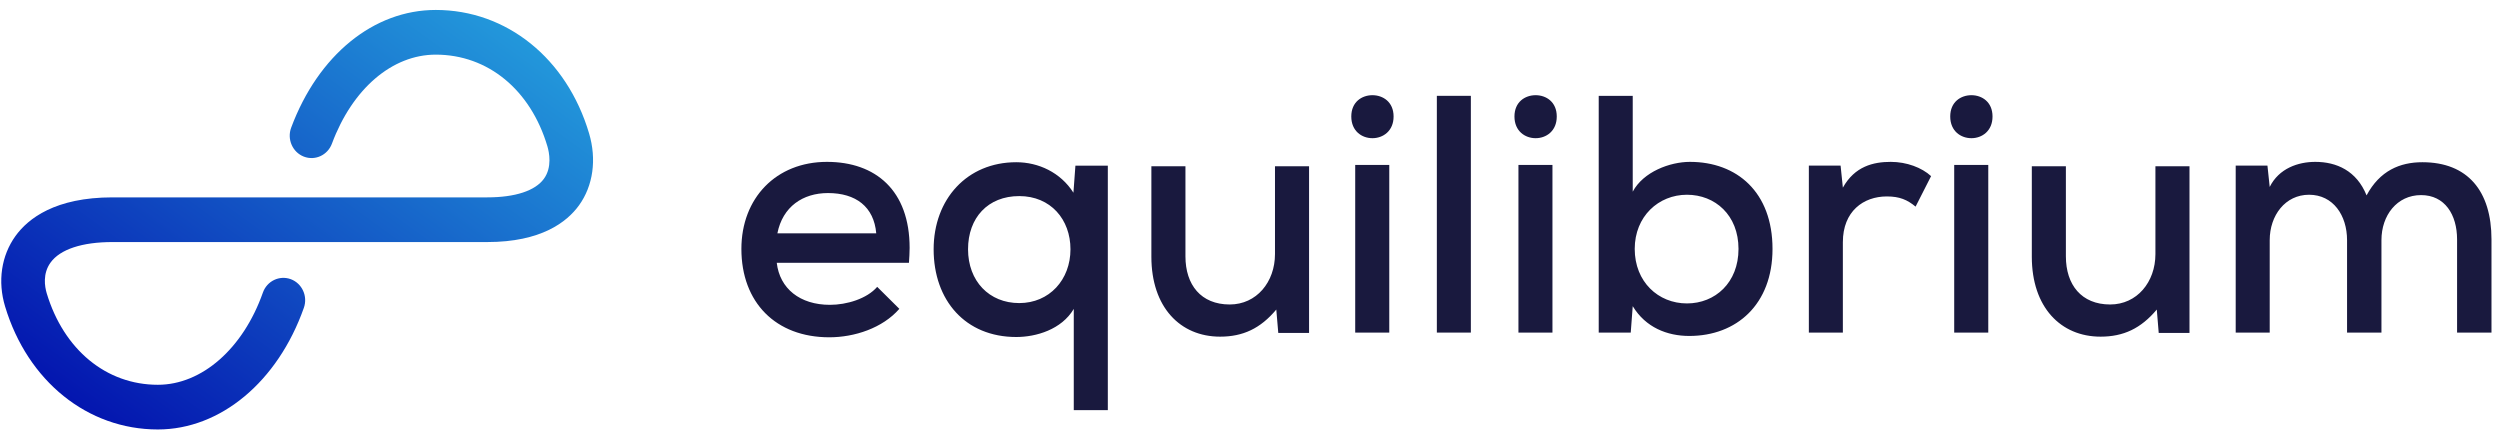
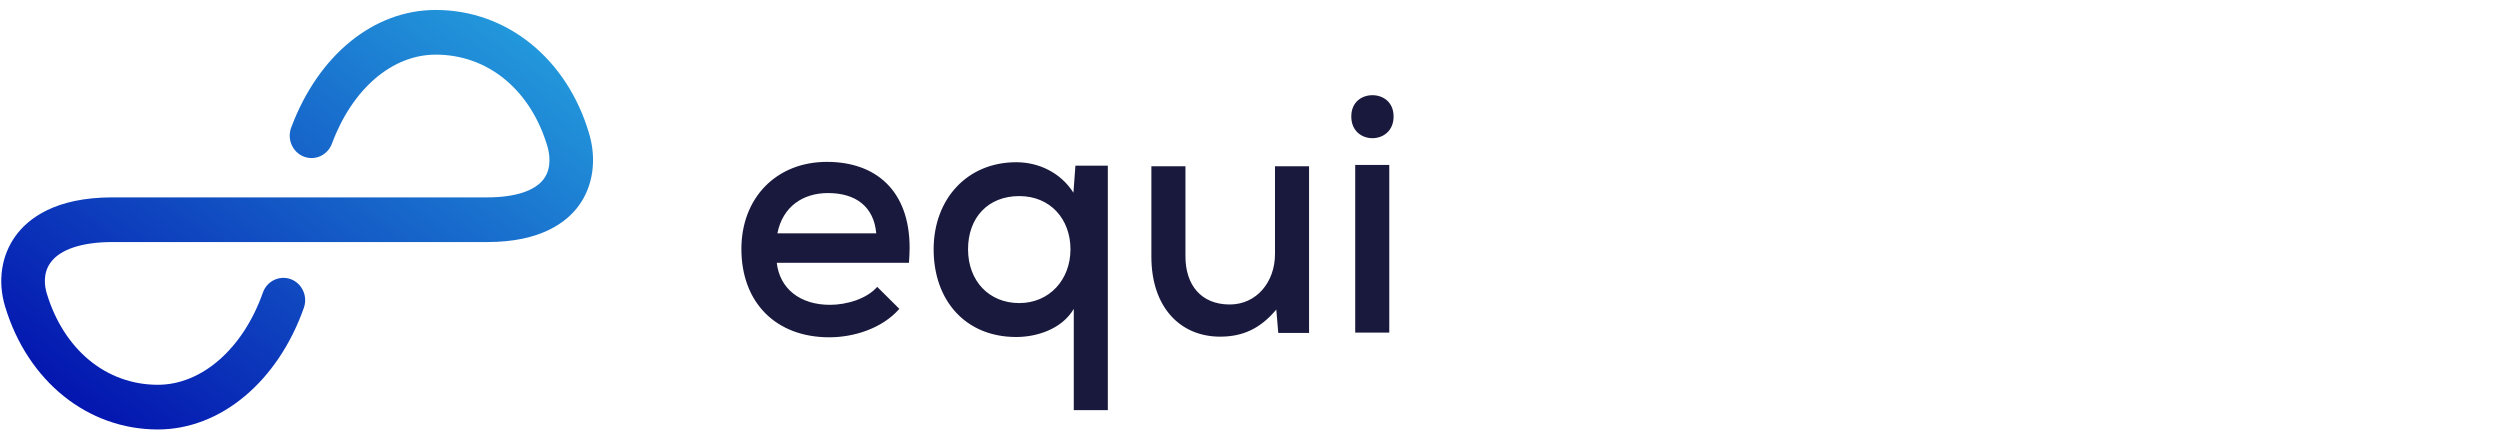
<svg xmlns="http://www.w3.org/2000/svg" xmlns:xlink="http://www.w3.org/1999/xlink" width="207" height="36" viewBox="0 0 207 36">
  <defs>
    <linearGradient id="b" x1="0%" x2="103.553%" y1="100%" y2="0%">
      <stop stop-color="#0006AA" offset="0%" />
      <stop stop-color="#27AAE1" offset="100%" />
    </linearGradient>
    <path id="a" d="M24.107,9.958 C23.755,10.912 24.22,11.982 25.151,12.348 C26.087,12.714 27.126,12.232 27.483,11.278 C29.175,6.73 32.471,3.907 36.081,3.907 C40.392,3.907 43.932,6.812 45.324,11.495 C45.469,11.986 45.733,13.225 45.037,14.183 C44.317,15.181 42.653,15.725 40.35,15.725 L9.313,15.725 C4.579,15.725 2.332,17.469 1.279,18.929 C0.108,20.557 -0.207,22.682 0.423,24.763 C2.285,30.944 7.249,34.943 13.069,34.943 C18.255,34.943 22.998,30.992 25.16,24.869 C25.499,23.91 25.015,22.85 24.079,22.499 C23.139,22.157 22.105,22.648 21.766,23.612 C20.13,28.246 16.717,31.243 13.069,31.243 C8.801,31.243 5.279,28.343 3.869,23.669 C3.704,23.115 3.521,22.046 4.184,21.126 C4.974,20.027 6.793,19.425 9.313,19.425 L40.35,19.425 C44.806,19.425 46.936,17.773 47.942,16.385 C49.113,14.761 49.418,12.584 48.774,10.421 C46.931,4.216 41.948,0.207 36.081,0.207 C30.938,0.207 26.35,3.941 24.107,9.958" />
  </defs>
  <g fill="none" fill-rule="evenodd">
    <g transform="translate(0 .617)">
      <use fill="url(#b)" xlink:href="#a" />
    </g>
    <path fill="#19193E" d="M68.556 15.985C66.479 15.985 64.805 17.108 64.368 19.319L72.553 19.319C72.36 17.108 70.855 15.985 68.556 15.985M68.721 25.24C70.117 25.24 71.786 24.734 72.632 23.751L74.466 25.572C73.07 27.172 70.747 27.928 68.665 27.928 64.231 27.928 61.387 25.042 61.387 20.61 61.387 16.404 64.26 13.403 68.472 13.403 72.496 13.403 75.317 15.759 75.317 20.528 75.317 20.918 75.289 21.342 75.26 21.762L64.316 21.762C64.561 23.891 66.23 25.24 68.721 25.24M88.635 20.639C88.635 18.172 86.994 16.236 84.395 16.236 81.795 16.236 80.154 18.033 80.154 20.639 80.154 23.274 81.903 25.095 84.395 25.095 86.886 25.095 88.635 23.163 88.635 20.639M88.908 25.577C87.897 27.288 85.791 27.904 84.145 27.904 79.933 27.904 77.305 24.874 77.305 20.639 77.305 16.491 80.07 13.432 84.145 13.432 85.984 13.432 87.812 14.275 88.88 15.956L89.044 13.716 91.728 13.716 91.728 33.96 88.908 33.96M98.155 21.227C98.155 23.583 99.438 25.211 101.822 25.211 104.036 25.211 105.569 23.361 105.569 21.034L105.569 13.769 108.39 13.769 108.39 27.567 105.841 27.567 105.677 25.63C104.365 27.201 102.912 27.875 101.027 27.875 97.718 27.875 95.334 25.433 95.334 21.256L95.334 13.769 98.155 13.769M112.211 27.538L115.032 27.538 115.032 13.658 112.211 13.658 112.211 27.538zM113.636 7.882C114.51 7.882 115.389 8.441 115.389 9.645 115.389 10.854 114.51 11.442 113.636 11.442 112.761 11.442 111.887 10.854 111.887 9.645 111.887 8.441 112.761 7.882 113.636 7.882z" />
-     <polygon fill="#19193E" points="118.971 27.538 121.787 27.538 121.787 7.935 118.971 7.935" />
-     <path fill="#19193E" d="M125.727 27.538L128.543 27.538 128.543 13.658 125.727 13.658 125.727 27.538zM127.151 7.882C128.026 7.882 128.9 8.441 128.9 9.645 128.9 10.854 128.026 11.442 127.151 11.442 126.272 11.442 125.397 10.854 125.397 9.645 125.397 8.441 126.272 7.882 127.151 7.882zM135.355 20.61C135.355 23.332 137.301 25.124 139.68 25.124 142.007 25.124 143.948 23.414 143.948 20.61 143.948 17.806 142.007 16.125 139.68 16.125 137.324 16.125 135.355 17.917 135.355 20.61M135.19 15.87C136.07 14.217 138.283 13.403 139.925 13.403 143.812 13.403 146.764 15.903 146.764 20.61 146.764 25.211 143.784 27.817 139.873 27.817 138.039 27.817 136.258 27.114 135.19 25.351L135.025 27.538 132.374 27.538 132.374 7.94 135.19 7.94M152.589 15.537C153.576 13.769 155.109 13.403 156.557 13.403 157.874 13.403 159.129 13.88 159.894 14.583L158.611 17.108C157.925 16.544 157.295 16.265 156.228 16.265 154.286 16.265 152.589 17.498 152.589 20.051L152.589 27.538 149.773 27.538 149.773 13.711 152.401 13.711M161.808 27.538L164.629 27.538 164.629 13.658 161.808 13.658 161.808 27.538zM163.233 7.882C164.106 7.882 164.981 8.441 164.981 9.645 164.981 10.854 164.106 11.442 163.233 11.442 162.353 11.442 161.479 10.854 161.479 9.645 161.479 8.441 162.353 7.882 163.233 7.882zM171.055 21.227C171.055 23.583 172.343 25.211 174.722 25.211 176.937 25.211 178.469 23.361 178.469 21.034L178.469 13.769 181.29 13.769 181.29 27.567 178.742 27.567 178.582 25.63C177.265 27.201 175.818 27.875 173.928 27.875 170.619 27.875 168.234 25.433 168.234 21.256L168.234 13.769 171.055 13.769M194.336 19.883C194.336 17.835 193.188 16.125 191.19 16.125 189.221 16.125 187.932 17.835 187.932 19.883L187.932 27.538 185.116 27.538 185.116 13.711 187.744 13.711 187.932 15.479C188.699 13.938 190.287 13.403 191.707 13.403 193.461 13.403 195.13 14.135 195.952 16.178 197.044 14.135 198.712 13.432 200.573 13.432 204.325 13.432 206.295 15.817 206.295 19.825L206.295 27.538 203.446 27.538 203.446 19.825C203.446 17.777 202.435 16.154 200.465 16.154 198.467 16.154 197.184 17.835 197.184 19.883L197.184 27.538 194.336 27.538" />
  </g>
</svg>